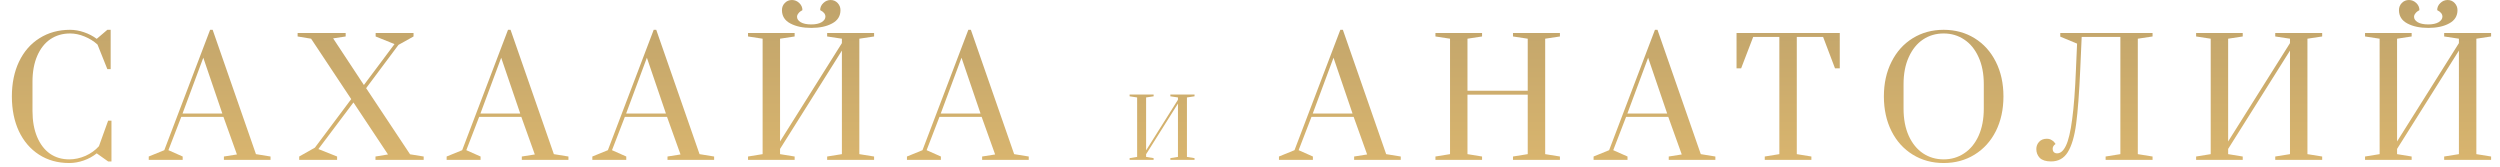
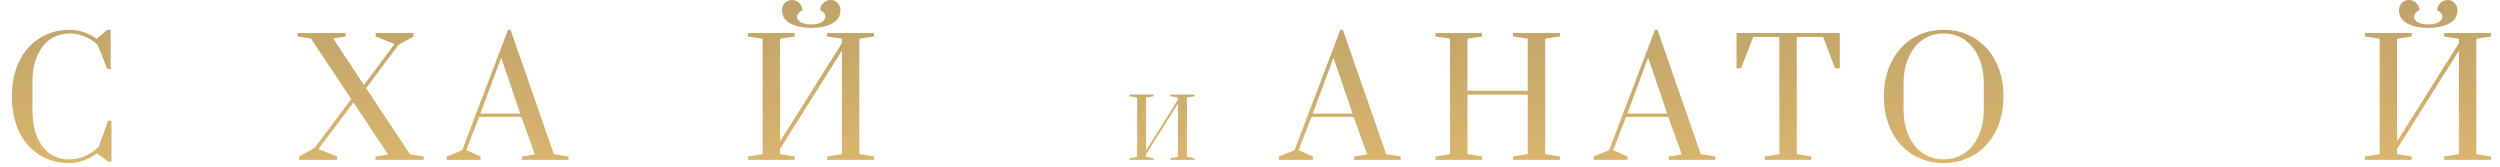
<svg xmlns="http://www.w3.org/2000/svg" width="195" height="13" viewBox="0 0 195 13" fill="none">
  <path d="M5.404 12.716C4.505 12.716 3.718 12.497 3.041 12.06C2.365 11.623 1.842 11.013 1.471 10.229C1.108 9.446 0.926 8.543 0.926 7.52C0.926 6.498 1.112 5.595 1.483 4.812C1.862 4.02 2.394 3.41 3.079 2.981C3.771 2.544 4.567 2.325 5.466 2.325C5.82 2.325 6.179 2.387 6.542 2.511C6.913 2.635 7.247 2.808 7.544 3.03L8.373 2.325H8.632V5.393H8.373L7.606 3.476C7.317 3.212 6.979 3.002 6.591 2.845C6.212 2.688 5.837 2.61 5.466 2.61C4.889 2.61 4.377 2.758 3.932 3.055C3.495 3.352 3.153 3.785 2.905 4.354C2.658 4.923 2.534 5.599 2.534 6.383V8.646C2.534 9.429 2.654 10.106 2.893 10.675C3.132 11.244 3.466 11.681 3.895 11.986C4.324 12.283 4.827 12.431 5.404 12.431C5.824 12.431 6.245 12.34 6.666 12.159C7.086 11.969 7.437 11.718 7.717 11.404L8.434 9.413H8.694V12.592H8.434L7.544 11.961C7.247 12.2 6.909 12.386 6.53 12.518C6.15 12.65 5.775 12.716 5.404 12.716Z" fill="url(#paint0_linear_1107_90)" />
-   <path d="M11.602 12.468V12.208L12.815 11.714L16.389 2.325H16.587L19.964 12.023L21.102 12.208V12.468H17.465V12.208L18.48 12.048L17.428 9.116H14.138L13.136 11.714L14.249 12.208V12.468H11.602ZM14.237 8.856H17.342L15.857 4.502L14.237 8.856Z" fill="url(#paint1_linear_1107_90)" />
  <path d="M23.338 12.468V12.208L24.562 11.516L27.395 7.731L24.265 3.018L23.214 2.845V2.573H26.962V2.845L25.985 2.993L28.384 6.63L30.772 3.439L29.3 2.845V2.573H32.256V2.845L31.081 3.5L28.558 6.877L31.984 12.035L33.047 12.208V12.468H29.287V12.208L30.264 12.048L27.568 7.991L24.834 11.627L26.294 12.208V12.468H23.338Z" fill="url(#paint2_linear_1107_90)" />
  <path d="M34.838 12.468V12.208L36.05 11.714L39.625 2.325H39.823L43.2 12.023L44.338 12.208V12.468H40.701V12.208L41.715 12.048L40.664 9.116H37.374L36.372 11.714L37.485 12.208V12.468H34.838ZM37.473 8.856H40.578L39.093 4.502L37.473 8.856Z" fill="url(#paint3_linear_1107_90)" />
-   <path d="M46.202 12.468V12.208L47.415 11.714L50.989 2.325H51.187L54.564 12.023L55.702 12.208V12.468H52.065V12.208L53.08 12.048L52.028 9.116H48.738L47.736 11.714L48.849 12.208V12.468H46.202ZM48.837 8.856H51.942L50.457 4.502L48.837 8.856Z" fill="url(#paint4_linear_1107_90)" />
  <path d="M58.346 12.468V12.208L59.484 12.023V3.018L58.346 2.845V2.573H61.982V2.845L60.844 3.018V11.033L65.668 3.364V3.018L64.518 2.845V2.573H68.179V2.845L67.029 3.018V12.023L68.179 12.208V12.468H64.518V12.208L65.668 12.023V3.946L60.844 11.615V12.023L61.982 12.208V12.468H58.346ZM63.281 2.177C62.63 2.177 62.086 2.062 61.648 1.831C61.211 1.6 60.993 1.253 60.993 0.792C60.993 0.569 61.067 0.383 61.215 0.235C61.364 0.078 61.55 0 61.772 0C61.987 0 62.176 0.078 62.341 0.235C62.506 0.392 62.589 0.577 62.589 0.792C62.457 0.858 62.353 0.94 62.279 1.039C62.205 1.13 62.168 1.22 62.168 1.311C62.168 1.476 62.263 1.616 62.453 1.732C62.65 1.847 62.927 1.905 63.281 1.905C63.619 1.905 63.887 1.847 64.085 1.732C64.283 1.608 64.382 1.464 64.382 1.299C64.382 1.093 64.246 0.924 63.974 0.792C63.974 0.577 64.056 0.392 64.221 0.235C64.386 0.078 64.576 0 64.79 0C65.005 0 65.186 0.078 65.335 0.235C65.483 0.392 65.557 0.577 65.557 0.792C65.557 1.253 65.339 1.6 64.902 1.831C64.473 2.062 63.933 2.177 63.281 2.177Z" fill="url(#paint5_linear_1107_90)" />
-   <path d="M70.743 12.468V12.208L71.955 11.714L75.53 2.325H75.728L79.104 12.023L80.242 12.208V12.468H76.606V12.208L77.62 12.048L76.569 9.116H73.278L72.276 11.714L73.39 12.208V12.468H70.743ZM73.377 8.856H76.482L74.998 4.502L73.377 8.856Z" fill="url(#paint6_linear_1107_90)" />
  <path d="M88.11 12.468V12.334L88.696 12.239V7.601L88.11 7.512V7.372H89.982V7.512L89.396 7.601V11.729L91.881 7.78V7.601L91.288 7.512V7.372H93.174V7.512L92.581 7.601V12.239L93.174 12.334V12.468H91.288V12.334L91.881 12.239V8.079L89.396 12.029V12.239L89.982 12.334V12.468H88.11Z" fill="url(#paint7_linear_1107_90)" />
  <path d="M99.759 12.468V12.208L100.971 11.714L104.546 2.325H104.744L108.121 12.023L109.259 12.208V12.468H105.622V12.208L106.636 12.048L105.585 9.116H102.295L101.293 11.714L102.406 12.208V12.468H99.759ZM102.394 8.856H105.498L104.014 4.502L102.394 8.856Z" fill="url(#paint8_linear_1107_90)" />
  <path d="M111.964 12.468V12.208L113.102 12.023V3.018L111.964 2.845V2.573H115.601V2.845L114.463 3.018V7.075H119.163V3.018L118.013 2.845V2.573H121.674V2.845L120.524 3.018V12.023L121.674 12.208V12.468H118.013V12.208L119.163 12.023V7.384H114.463V12.023L115.601 12.208V12.468H111.964Z" fill="url(#paint9_linear_1107_90)" />
  <path d="M124.299 12.468V12.208L125.512 11.714L129.086 2.325H129.284L132.661 12.023L133.799 12.208V12.468H130.162V12.208L131.177 12.048L130.125 9.116H126.835L125.833 11.714L126.946 12.208V12.468H124.299ZM126.934 8.856H130.039L128.554 4.502L126.934 8.856Z" fill="url(#paint10_linear_1107_90)" />
  <path d="M137.651 12.468V12.208L138.789 12.023V2.882H136.748L135.808 5.331H135.45V2.573H143.502V5.331H143.131L142.203 2.882H140.15V12.023L141.288 12.208V12.468H137.651Z" fill="url(#paint11_linear_1107_90)" />
  <path d="M151.606 12.716C150.707 12.716 149.903 12.497 149.194 12.06C148.485 11.623 147.932 11.013 147.537 10.229C147.141 9.438 146.943 8.535 146.943 7.52C146.943 6.506 147.141 5.607 147.537 4.824C147.932 4.032 148.485 3.418 149.194 2.981C149.903 2.544 150.707 2.325 151.606 2.325C152.505 2.325 153.309 2.544 154.018 2.981C154.727 3.418 155.28 4.032 155.676 4.824C156.071 5.607 156.269 6.506 156.269 7.52C156.269 8.535 156.071 9.438 155.676 10.229C155.28 11.013 154.727 11.623 154.018 12.06C153.309 12.497 152.505 12.716 151.606 12.716ZM151.606 12.431C152.2 12.431 152.732 12.274 153.202 11.961C153.68 11.648 154.055 11.194 154.327 10.6C154.6 9.998 154.736 9.289 154.736 8.473V6.568C154.736 5.752 154.6 5.047 154.327 4.453C154.055 3.851 153.68 3.393 153.202 3.08C152.732 2.767 152.2 2.61 151.606 2.61C151.004 2.61 150.468 2.767 149.998 3.08C149.528 3.393 149.157 3.851 148.885 4.453C148.613 5.047 148.477 5.752 148.477 6.568V8.473C148.477 9.289 148.613 9.998 148.885 10.6C149.157 11.194 149.528 11.648 149.998 11.961C150.468 12.274 151.004 12.431 151.606 12.431Z" fill="url(#paint12_linear_1107_90)" />
-   <path d="M159.983 12.592C159.588 12.592 159.295 12.501 159.105 12.32C158.924 12.13 158.833 11.899 158.833 11.627C158.833 11.413 158.903 11.227 159.043 11.07C159.192 10.905 159.394 10.823 159.649 10.823C159.798 10.823 159.922 10.856 160.021 10.922C160.128 10.98 160.202 11.042 160.243 11.108C160.293 11.165 160.322 11.207 160.33 11.231C160.181 11.33 160.107 11.458 160.107 11.615C160.107 11.714 160.136 11.796 160.194 11.862C160.26 11.928 160.346 11.961 160.453 11.961C160.726 11.961 160.956 11.759 161.146 11.355C161.344 10.943 161.505 10.258 161.629 9.302C161.76 8.345 161.859 7.046 161.925 5.405L162.012 3.402L160.701 2.857V2.573H167.9V2.845L166.749 3.018V12.023L167.9 12.208V12.468H164.238V12.208L165.389 12.023V2.882H162.371L162.259 5.418C162.177 7.265 162.07 8.683 161.938 9.673C161.806 10.654 161.587 11.388 161.282 11.874C160.985 12.353 160.552 12.592 159.983 12.592Z" fill="url(#paint13_linear_1107_90)" />
-   <path d="M171.297 12.468V12.208L172.435 12.023V3.018L171.297 2.845V2.573H174.933V2.845L173.795 3.018V11.033L178.619 3.364V3.018L177.469 2.845V2.573H181.13V2.845L179.98 3.018V12.023L181.13 12.208V12.468H177.469V12.208L178.619 12.023V3.946L173.795 11.615V12.023L174.933 12.208V12.468H171.297Z" fill="url(#paint14_linear_1107_90)" />
  <path d="M184.473 12.468V12.208L185.611 12.023V3.018L184.473 2.845V2.573H188.109V2.845L186.971 3.018V11.033L191.795 3.364V3.018L190.645 2.845V2.573H194.306V2.845L193.156 3.018V12.023L194.306 12.208V12.468H190.645V12.208L191.795 12.023V3.946L186.971 11.615V12.023L188.109 12.208V12.468H184.473ZM189.408 2.177C188.757 2.177 188.212 2.062 187.775 1.831C187.338 1.6 187.12 1.253 187.12 0.792C187.12 0.569 187.194 0.383 187.342 0.235C187.491 0.078 187.676 0 187.899 0C188.113 0 188.303 0.078 188.468 0.235C188.633 0.392 188.715 0.577 188.715 0.792C188.583 0.858 188.48 0.94 188.406 1.039C188.332 1.13 188.295 1.22 188.295 1.311C188.295 1.476 188.39 1.616 188.579 1.732C188.777 1.847 189.053 1.905 189.408 1.905C189.746 1.905 190.014 1.847 190.212 1.732C190.41 1.608 190.509 1.464 190.509 1.299C190.509 1.093 190.373 0.924 190.101 0.792C190.101 0.577 190.183 0.392 190.348 0.235C190.513 0.078 190.703 0 190.917 0C191.132 0 191.313 0.078 191.461 0.235C191.61 0.392 191.684 0.577 191.684 0.792C191.684 1.253 191.465 1.6 191.028 1.831C190.6 2.062 190.06 2.177 189.408 2.177Z" fill="url(#paint15_linear_1107_90)" />
  <defs>
    <linearGradient id="paint0_linear_1107_90" x1="97.616" y1="0" x2="97.616" y2="12.716" gradientUnits="userSpaceOnUse">
      <stop stop-color="#BFA36B" />
      <stop offset="1" stop-color="#D9B56E" />
    </linearGradient>
    <linearGradient id="paint1_linear_1107_90" x1="97.616" y1="0" x2="97.616" y2="12.716" gradientUnits="userSpaceOnUse">
      <stop stop-color="#BFA36B" />
      <stop offset="1" stop-color="#D9B56E" />
    </linearGradient>
    <linearGradient id="paint2_linear_1107_90" x1="97.616" y1="0" x2="97.616" y2="12.716" gradientUnits="userSpaceOnUse">
      <stop stop-color="#BFA36B" />
      <stop offset="1" stop-color="#D9B56E" />
    </linearGradient>
    <linearGradient id="paint3_linear_1107_90" x1="97.616" y1="0" x2="97.616" y2="12.716" gradientUnits="userSpaceOnUse">
      <stop stop-color="#BFA36B" />
      <stop offset="1" stop-color="#D9B56E" />
    </linearGradient>
    <linearGradient id="paint4_linear_1107_90" x1="97.616" y1="0" x2="97.616" y2="12.716" gradientUnits="userSpaceOnUse">
      <stop stop-color="#BFA36B" />
      <stop offset="1" stop-color="#D9B56E" />
    </linearGradient>
    <linearGradient id="paint5_linear_1107_90" x1="97.616" y1="0" x2="97.616" y2="12.716" gradientUnits="userSpaceOnUse">
      <stop stop-color="#BFA36B" />
      <stop offset="1" stop-color="#D9B56E" />
    </linearGradient>
    <linearGradient id="paint6_linear_1107_90" x1="97.616" y1="0" x2="97.616" y2="12.716" gradientUnits="userSpaceOnUse">
      <stop stop-color="#BFA36B" />
      <stop offset="1" stop-color="#D9B56E" />
    </linearGradient>
    <linearGradient id="paint7_linear_1107_90" x1="97.616" y1="0" x2="97.616" y2="12.716" gradientUnits="userSpaceOnUse">
      <stop stop-color="#BFA36B" />
      <stop offset="1" stop-color="#D9B56E" />
    </linearGradient>
    <linearGradient id="paint8_linear_1107_90" x1="97.616" y1="0" x2="97.616" y2="12.716" gradientUnits="userSpaceOnUse">
      <stop stop-color="#BFA36B" />
      <stop offset="1" stop-color="#D9B56E" />
    </linearGradient>
    <linearGradient id="paint9_linear_1107_90" x1="97.616" y1="0" x2="97.616" y2="12.716" gradientUnits="userSpaceOnUse">
      <stop stop-color="#BFA36B" />
      <stop offset="1" stop-color="#D9B56E" />
    </linearGradient>
    <linearGradient id="paint10_linear_1107_90" x1="97.616" y1="0" x2="97.616" y2="12.716" gradientUnits="userSpaceOnUse">
      <stop stop-color="#BFA36B" />
      <stop offset="1" stop-color="#D9B56E" />
    </linearGradient>
    <linearGradient id="paint11_linear_1107_90" x1="97.616" y1="0" x2="97.616" y2="12.716" gradientUnits="userSpaceOnUse">
      <stop stop-color="#BFA36B" />
      <stop offset="1" stop-color="#D9B56E" />
    </linearGradient>
    <linearGradient id="paint12_linear_1107_90" x1="97.616" y1="0" x2="97.616" y2="12.716" gradientUnits="userSpaceOnUse">
      <stop stop-color="#BFA36B" />
      <stop offset="1" stop-color="#D9B56E" />
    </linearGradient>
    <linearGradient id="paint13_linear_1107_90" x1="97.616" y1="0" x2="97.616" y2="12.716" gradientUnits="userSpaceOnUse">
      <stop stop-color="#BFA36B" />
      <stop offset="1" stop-color="#D9B56E" />
    </linearGradient>
    <linearGradient id="paint14_linear_1107_90" x1="97.616" y1="0" x2="97.616" y2="12.716" gradientUnits="userSpaceOnUse">
      <stop stop-color="#BFA36B" />
      <stop offset="1" stop-color="#D9B56E" />
    </linearGradient>
    <linearGradient id="paint15_linear_1107_90" x1="97.616" y1="0" x2="97.616" y2="12.716" gradientUnits="userSpaceOnUse">
      <stop stop-color="#BFA36B" />
      <stop offset="1" stop-color="#D9B56E" />
    </linearGradient>
  </defs>
</svg>